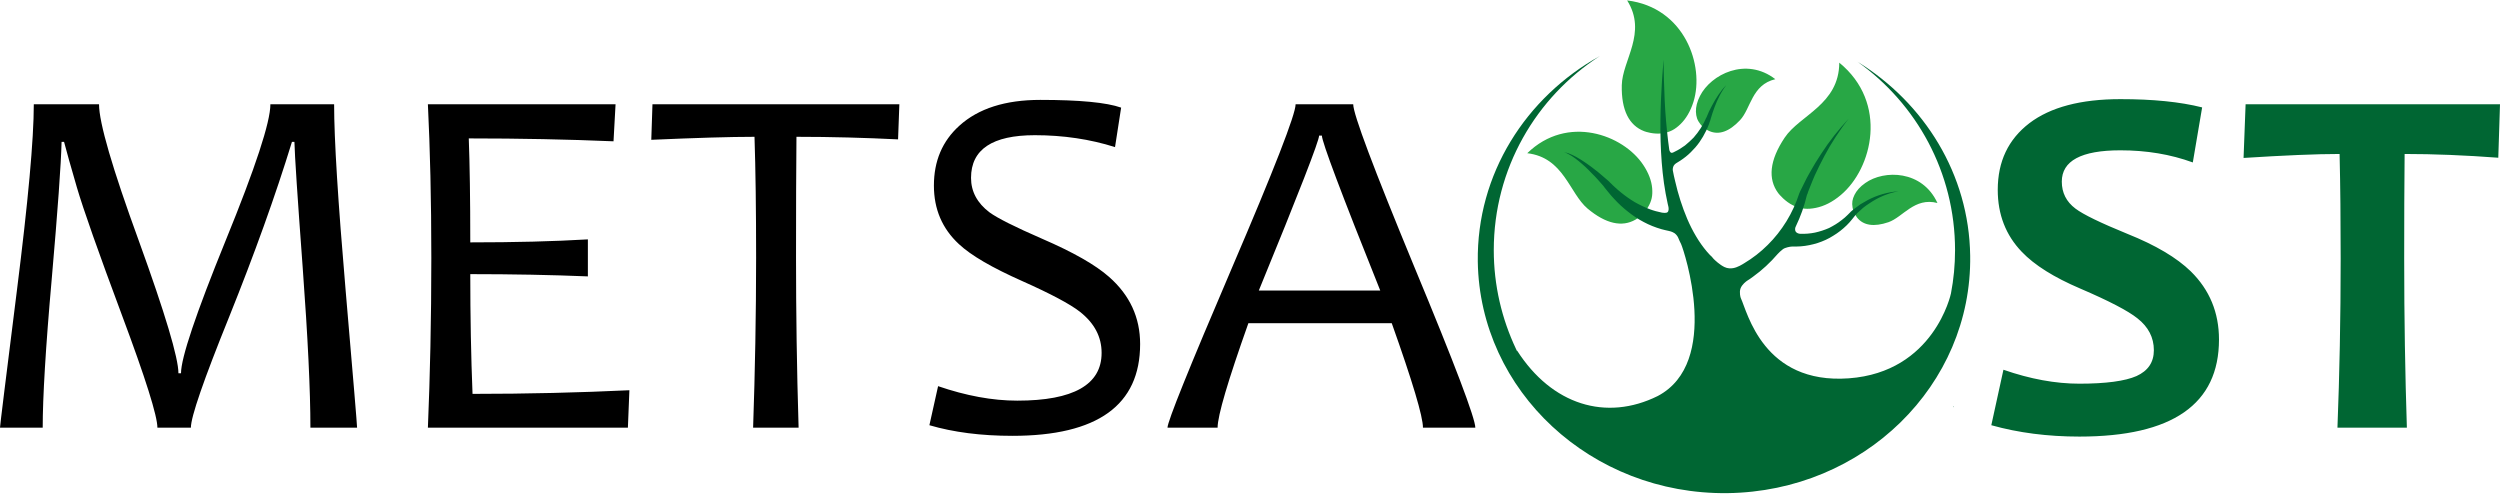
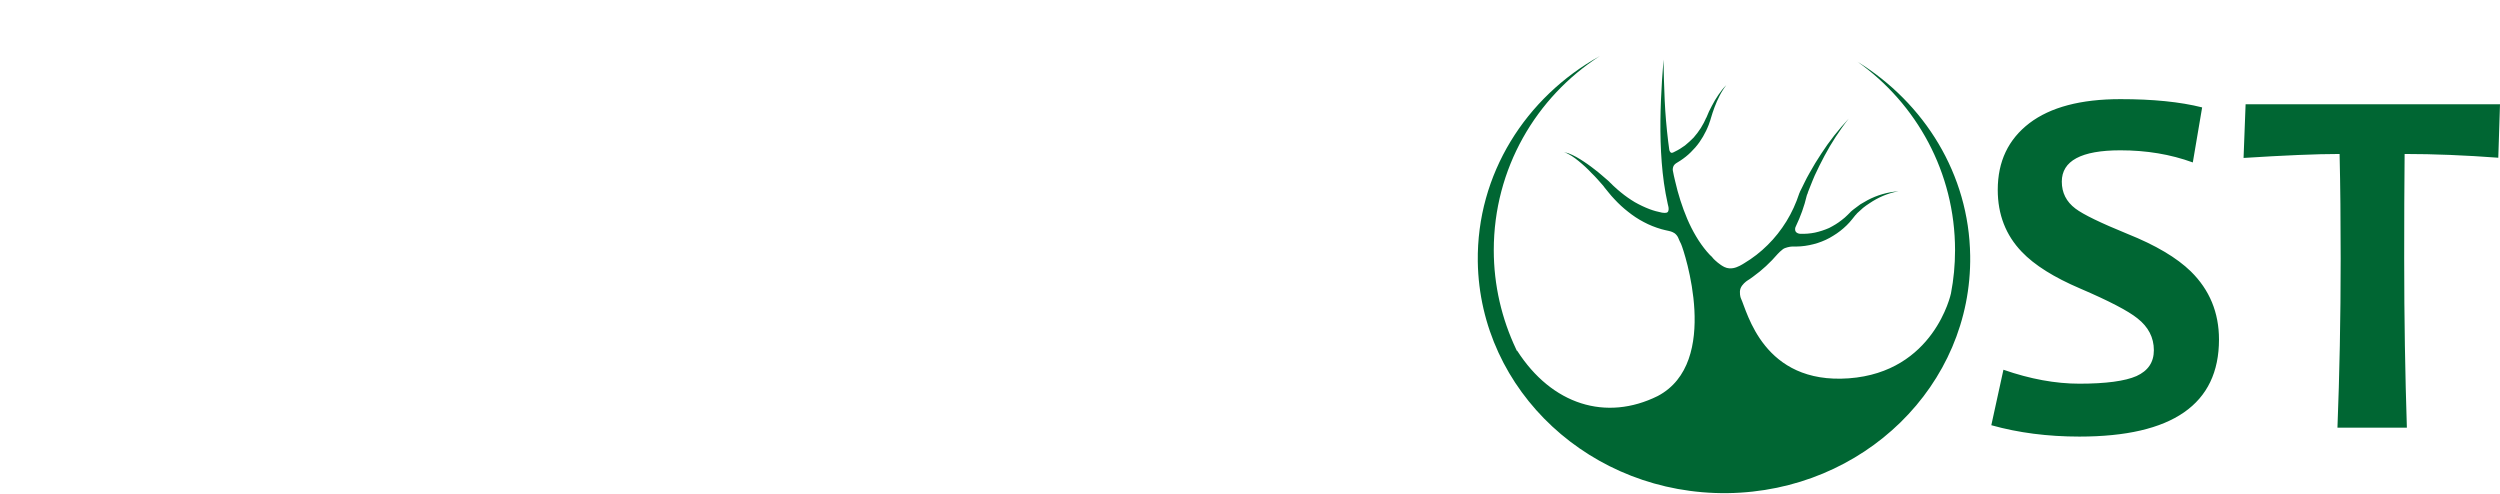
<svg xmlns="http://www.w3.org/2000/svg" title="metsaost.eu" xml:space="preserve" width="233px" height="46px" version="1.1" style="shape-rendering:geometricPrecision; text-rendering:geometricPrecision; image-rendering:optimizeQuality; fill-rule:evenodd; clip-rule:evenodd" viewBox="0 0 233 45.92">
  <defs>
    <style type="text/css">
   
    .fil1 {fill:#006633}
    .fil0 {fill:#28A745}
    .fil2 {fill:black;fill-rule:nonzero}
   
  </style>
  </defs>
  <g id="METSAOST.eu">
-     <path class="fil0" d="M172.66 19.31c-0.08,-0.46 -0.02,-0.78 0.18,-1.19 0.19,-0.38 0.51,-0.76 1,-1.1 1.77,-1.26 5.33,-1.2 6.73,1.86 -2.14,-0.56 -3.21,1.32 -4.57,1.79 -1.35,0.46 -2.33,0.3 -2.91,-0.42 -0.05,-0.07 -0.35,-0.47 -0.43,-0.94l0 0zm-19.09 0c0.38,-0.63 0.47,-1.13 0.41,-1.83 -0.06,-0.65 -0.31,-1.37 -0.83,-2.15 -1.87,-2.82 -7.07,-4.73 -10.81,-1.09 3.41,0.4 3.92,3.72 5.62,5.16 1.71,1.43 3.22,1.75 4.47,1.03 0.12,-0.07 0.76,-0.5 1.14,-1.12l0 0zm4.91 -7.77c-0.3,-0.38 -0.4,-0.7 -0.42,-1.17 -0.01,-0.43 0.1,-0.93 0.38,-1.47 1.01,-2 4.28,-3.67 7.02,-1.56 -2.21,0.52 -2.28,2.75 -3.29,3.82 -1.01,1.08 -1.98,1.4 -2.85,1.02 -0.09,-0.03 -0.54,-0.26 -0.84,-0.64zm-3.6 0.85c0.76,-0.1 1.22,-0.36 1.75,-0.87 0.48,-0.47 0.91,-1.15 1.2,-2.07 1.05,-3.35 -0.8,-8.8 -6.18,-9.45 1.9,3.02 -0.46,5.59 -0.5,7.91 -0.05,2.32 0.68,3.74 2.09,4.28 0.12,0.05 0.89,0.3 1.64,0.2zm12.25 6.72c0.76,0.34 1.34,0.38 2.12,0.22 0.73,-0.15 1.52,-0.52 2.32,-1.2 2.94,-2.47 4.44,-8.58 -0.15,-12.33 -0.01,3.9 -3.69,4.89 -5.09,6.99 -1.41,2.11 -1.58,3.85 -0.6,5.17 0.09,0.12 0.66,0.8 1.4,1.15l0 0z" />
    <path class="fil1" d="M161 45.92c-12.68,0.15 -23.09,-9.51 -23.27,-21.58 -0.11,-8.16 4.47,-15.32 11.38,-19.16 -5.95,3.83 -9.89,10.5 -9.89,18.09 0,3.3 0.75,6.41 2.07,9.21 0.03,0.06 0.07,0.14 0.1,0.21 0,-0.02 0,-0.04 0,-0.06 3.24,5.07 8.31,6.62 13.11,4.24 5.93,-3.12 2.46,-13.54 2.18,-14.16 -0.1,-0.19 -0.19,-0.4 -0.27,-0.59 -0.03,-0.08 -0.15,-0.28 -0.32,-0.41 -0.23,-0.16 -0.53,-0.23 -0.57,-0.23 -0.23,-0.05 -0.46,-0.1 -0.67,-0.16 -0.59,-0.17 -1.14,-0.39 -1.66,-0.67 -0.52,-0.27 -1.01,-0.6 -1.46,-0.96 -0.45,-0.35 -0.87,-0.74 -1.25,-1.15 -0.2,-0.2 -0.38,-0.42 -0.56,-0.64 -0.09,-0.1 -0.18,-0.21 -0.26,-0.32 -0.05,-0.06 -0.09,-0.11 -0.13,-0.16l-0.06 -0.09 -0.01 0c0,0 0,0 0,0 0,0 0.01,0 0.01,0.01l0 0 -0.01 -0.01 -0.01 -0.02 -0.03 -0.04c-0.18,-0.2 -0.36,-0.41 -0.54,-0.61 -0.18,-0.2 -0.36,-0.39 -0.56,-0.58 -0.18,-0.2 -0.37,-0.38 -0.57,-0.57 -0.2,-0.18 -0.4,-0.36 -0.61,-0.53 -0.21,-0.18 -0.43,-0.33 -0.65,-0.48 -0.12,-0.07 -0.24,-0.14 -0.35,-0.2 -0.12,-0.07 -0.25,-0.12 -0.38,-0.16 0.14,0.02 0.26,0.07 0.4,0.1 0.13,0.06 0.25,0.11 0.38,0.16 0.25,0.12 0.49,0.25 0.73,0.4 0.23,0.14 0.46,0.3 0.68,0.45 0.23,0.16 0.45,0.33 0.67,0.5 0.22,0.16 0.43,0.34 0.64,0.52 0.21,0.17 0.42,0.35 0.63,0.54l0.03 0.03 0.03 0.02 0 0.01 0.01 0c0,0.01 0.01,0.02 0.01,0.02 0,0 0,0 0,0 0,0 0,0 0,0 0,0 0,0 0,0 0,0 0,0 0,0l0.01 0 0.06 0.07c0.06,0.05 0.1,0.1 0.15,0.14 0.09,0.1 0.19,0.19 0.29,0.28 0.19,0.18 0.39,0.35 0.6,0.52 0.4,0.33 0.83,0.63 1.28,0.9 0.44,0.25 0.9,0.47 1.37,0.65 0.39,0.15 0.78,0.25 1.17,0.33 0.05,0 0.37,0.07 0.51,-0.04 0.14,-0.11 0.11,-0.39 0.09,-0.49 -0.03,-0.1 -0.05,-0.21 -0.07,-0.3 -0.14,-0.64 -0.26,-1.29 -0.35,-1.93 -0.18,-1.28 -0.27,-2.57 -0.31,-3.86 -0.04,-1.28 -0.02,-2.56 0.03,-3.83 0.03,-0.64 0.07,-1.27 0.1,-1.91 0.05,-0.64 0.09,-1.27 0.15,-1.91 0,0.64 0.01,1.27 0.03,1.91 0.02,0.64 0.04,1.27 0.07,1.91 0.06,1.27 0.17,2.53 0.32,3.78 0.03,0.26 0.06,0.51 0.1,0.76 0.01,0.08 0.05,0.28 0.2,0.33 0.09,0.03 0.28,-0.08 0.35,-0.12 0.32,-0.15 0.63,-0.35 0.92,-0.56 0.28,-0.23 0.56,-0.48 0.81,-0.74 0.24,-0.28 0.47,-0.57 0.67,-0.89 0.1,-0.16 0.19,-0.32 0.28,-0.49 0.04,-0.09 0.09,-0.17 0.12,-0.25 0.03,-0.05 0.05,-0.09 0.06,-0.13l0.03 -0.07 0.01 0c0,0 0,0 0,0l0 0 0 -0.01 0.01 -0.01 0.02 -0.04c0.07,-0.18 0.15,-0.36 0.23,-0.54 0.09,-0.18 0.18,-0.35 0.27,-0.53 0.18,-0.35 0.38,-0.69 0.6,-1.01 0.11,-0.16 0.23,-0.33 0.35,-0.48 0.12,-0.15 0.25,-0.3 0.39,-0.43 -0.12,0.15 -0.23,0.31 -0.33,0.47 -0.11,0.17 -0.2,0.34 -0.29,0.51 -0.18,0.34 -0.33,0.7 -0.47,1.06 -0.07,0.18 -0.13,0.36 -0.19,0.54 -0.06,0.18 -0.12,0.37 -0.17,0.55l-0.01 0.04 0 0.01 0 0 -0.01 0.01c0,0 0,0 0,0 0,0 0,0 0,0l0 0c0,0 0,0 0,0.01l0 0 -0.02 0.07c-0.02,0.05 -0.03,0.1 -0.05,0.14 -0.04,0.1 -0.07,0.2 -0.1,0.29 -0.08,0.19 -0.15,0.37 -0.24,0.55 -0.18,0.37 -0.38,0.72 -0.62,1.06 -0.24,0.34 -0.51,0.65 -0.81,0.94 -0.29,0.29 -0.62,0.55 -0.97,0.78 -0.12,0.08 -0.25,0.16 -0.37,0.23 -0.03,0.01 -0.18,0.12 -0.26,0.26 -0.08,0.16 -0.09,0.36 -0.07,0.44 0.06,0.33 0.13,0.65 0.21,0.97 0.14,0.61 0.3,1.21 0.49,1.8 0.19,0.59 0.4,1.17 0.64,1.73 0.24,0.56 0.51,1.1 0.82,1.62 0.3,0.51 0.64,0.99 1.02,1.44 0.1,0.1 0.19,0.21 0.29,0.32l0.08 0.07 0.09 0.09c0.05,0.06 0.11,0.12 0.16,0.19 0.14,0.14 0.57,0.55 1.01,0.76 0.29,0.14 0.59,0.14 0.81,0.1 0.42,-0.07 0.84,-0.34 1.02,-0.45 0.79,-0.47 1.54,-1.05 2.2,-1.71 0.67,-0.66 1.25,-1.4 1.75,-2.21 0.49,-0.8 0.89,-1.67 1.19,-2.59l0.01 -0.03 0.02 -0.03 0.01 -0.03 0.02 -0.06 0.06 -0.12c0.04,-0.08 0.08,-0.16 0.12,-0.24 0.07,-0.16 0.15,-0.32 0.23,-0.47 0.16,-0.32 0.31,-0.63 0.49,-0.93 0.34,-0.61 0.7,-1.21 1.08,-1.78 0.38,-0.59 0.79,-1.16 1.22,-1.71 0.43,-0.54 0.88,-1.07 1.35,-1.57 -0.43,0.54 -0.82,1.1 -1.21,1.69 -0.37,0.57 -0.72,1.16 -1.04,1.76 -0.33,0.61 -0.63,1.23 -0.92,1.85 -0.13,0.32 -0.27,0.63 -0.39,0.95 -0.07,0.16 -0.13,0.31 -0.19,0.48 -0.03,0.07 -0.06,0.15 -0.08,0.24l-0.05 0.11 -0.02 0.06 -0.01 0.03 -0.01 0.03 0.01 -0.03c-0.23,0.99 -0.58,1.95 -1.02,2.87 -0.07,0.12 -0.11,0.34 0,0.5 0.08,0.13 0.3,0.19 0.41,0.19 0.45,0.02 0.92,-0.02 1.37,-0.11 0.45,-0.1 0.89,-0.24 1.32,-0.43 0.41,-0.21 0.82,-0.45 1.19,-0.75 0.19,-0.14 0.37,-0.3 0.54,-0.47 0.09,-0.09 0.18,-0.17 0.26,-0.26l0.01 -0.01 0 -0.01 0 0c0.01,-0.01 0.02,-0.02 0.02,-0.02 0,0 0,0 0,0 0,0 0,0 0,0 0,0 0,0 0,0 0,0 0,0 0,0 0,0 0,0 0,0l0.01 0c0.01,-0.02 0.03,-0.03 0.04,-0.04 0.02,-0.02 0.05,-0.05 0.08,-0.07 0.04,-0.04 0.09,-0.08 0.15,-0.12 0.2,-0.16 0.41,-0.31 0.62,-0.46 0.21,-0.13 0.44,-0.26 0.66,-0.38 0.45,-0.24 0.92,-0.43 1.41,-0.57 0.49,-0.14 0.98,-0.23 1.48,-0.26 -0.49,0.08 -0.97,0.23 -1.43,0.42 -0.45,0.19 -0.88,0.43 -1.28,0.7 -0.21,0.13 -0.41,0.28 -0.6,0.43 -0.18,0.16 -0.36,0.32 -0.54,0.49 -0.03,0.04 -0.08,0.09 -0.11,0.13 -0.03,0.02 -0.04,0.04 -0.06,0.06 -0.01,0.02 -0.03,0.03 -0.03,0.03l0 0.01c0,0 0,-0.01 0,-0.01l0 0 0 0.01 -0.02 0.02c-0.08,0.1 -0.16,0.21 -0.24,0.3 -0.16,0.21 -0.34,0.4 -0.52,0.58 -0.38,0.37 -0.8,0.7 -1.25,0.97 -0.45,0.29 -0.94,0.51 -1.46,0.68 -0.51,0.16 -1.04,0.27 -1.58,0.31 -0.27,0.02 -0.54,0.02 -0.82,0.02 -0.14,0 -0.64,0.09 -0.84,0.25 -0.19,0.15 -0.39,0.33 -0.49,0.45 -0.68,0.79 -1.44,1.5 -2.29,2.11 -0.19,0.14 -0.37,0.27 -0.57,0.39 -0.06,0.05 -0.46,0.32 -0.6,0.72 -0.12,0.36 0,0.83 0.04,0.9 0.6,1.26 2.07,8.04 10.06,7.46 7.95,-0.58 9.51,-7.86 9.52,-7.92 0,0 0,0 0,0 0.25,-1.3 0.38,-2.65 0.38,-4.02 0,-7.26 -3.6,-13.67 -9.1,-17.57 6.24,3.85 10.41,10.49 10.51,18.08 0.18,12.07 -9.95,21.97 -22.62,22.13l0 0zm45.81 -14.32c0,6.04 -4.35,9.05 -13.01,9.05 -2.94,0 -5.68,-0.35 -8.21,-1.06l1.13 -5.17c2.5,0.87 4.86,1.3 7.08,1.3 2.46,0 4.25,-0.24 5.32,-0.71 1.08,-0.49 1.62,-1.29 1.62,-2.41 0,-1.18 -0.51,-2.17 -1.53,-2.97 -0.87,-0.7 -2.66,-1.63 -5.34,-2.78 -2.44,-1.04 -4.26,-2.18 -5.44,-3.42 -1.49,-1.55 -2.24,-3.48 -2.24,-5.77 0,-2.65 0.98,-4.71 2.95,-6.22 1.96,-1.49 4.79,-2.24 8.48,-2.24 3.02,0 5.56,0.25 7.62,0.77l-0.87 5.13c-2.08,-0.76 -4.32,-1.13 -6.75,-1.13 -3.65,0 -5.46,0.98 -5.46,2.92 0,1.03 0.42,1.87 1.27,2.51 0.74,0.56 2.36,1.34 4.83,2.35 2.65,1.06 4.62,2.23 5.93,3.51 1.74,1.71 2.62,3.83 2.62,6.34l0 0zm26.19 -21.92l-0.16 4.98c-3.08,-0.23 -5.99,-0.35 -8.73,-0.35 -0.03,2.92 -0.04,6.17 -0.04,9.75 0,5.55 0.09,10.81 0.25,15.76l-6.47 0c0.19,-4.91 0.3,-10.16 0.3,-15.76 0,-3.52 -0.03,-6.77 -0.1,-9.75 -2.17,0 -5.15,0.13 -8.95,0.37l0.19 -5 23.71 0 0 0z" />
-     <path class="fil1" d="M182.11 37.94c-0.04,-0.05 -0.07,-0.1 -0.1,-0.15 0.06,0.03 0.09,0.09 0.1,0.15z" />
-     <path class="fil2" d="M128.64 27.04c-3.63,-9.05 -5.44,-13.87 -5.44,-14.44l-0.26 0c0,0.48 -1.87,5.3 -5.62,14.44l11.32 0 0 0zm8.86 12.78l-4.88 0c0,-1.04 -0.97,-4.29 -2.91,-9.74l-13.36 0c-1.91,5.38 -2.87,8.62 -2.87,9.74l-4.67 0c0,-0.57 1.99,-5.51 5.97,-14.81 3.98,-9.28 5.97,-14.4 5.97,-15.33l5.37 0c0,0.92 1.89,5.95 5.68,15.12 3.81,9.16 5.7,14.17 5.7,15.02l0 0zm-31.24 -7.8c0,5.7 -3.97,8.56 -11.91,8.56 -2.9,0 -5.48,-0.33 -7.73,-0.99l0.81 -3.64c2.6,0.89 5.05,1.35 7.38,1.35 5.24,0 7.86,-1.49 7.86,-4.45 0,-1.5 -0.67,-2.77 -2.03,-3.84 -0.91,-0.71 -2.69,-1.66 -5.36,-2.85 -2.81,-1.25 -4.78,-2.39 -5.91,-3.45 -1.56,-1.45 -2.33,-3.26 -2.33,-5.45 0,-2.29 0.78,-4.15 2.38,-5.59 1.77,-1.6 4.28,-2.4 7.53,-2.4 3.66,0 6.18,0.24 7.54,0.72l-0.57 3.68c-2.33,-0.74 -4.83,-1.11 -7.47,-1.11 -3.96,0 -5.95,1.32 -5.95,3.98 0,1.27 0.58,2.35 1.72,3.21 0.74,0.54 2.37,1.36 4.9,2.46 2.89,1.25 4.97,2.43 6.25,3.56 1.93,1.7 2.89,3.78 2.89,6.25l0 0zm-22.44 -22.34l-0.12 3.27c-3.05,-0.15 -6.21,-0.24 -9.47,-0.24 -0.03,2.97 -0.04,6.73 -0.04,11.28 0,5.03 0.07,10.31 0.24,15.83l-4.24 0c0.18,-5.26 0.28,-10.54 0.28,-15.83 0,-4.49 -0.05,-8.25 -0.15,-11.28 -2.28,0 -5.49,0.1 -9.62,0.28l0.11 -3.31 23.01 0zm-25.16 26.65l-0.14 3.49 -18.64 0c0.2,-4.79 0.32,-10.06 0.32,-15.83 0,-5.43 -0.12,-10.2 -0.32,-14.31l17.49 0 -0.19 3.45c-4.24,-0.18 -8.74,-0.27 -13.49,-0.27 0.09,2.39 0.14,5.62 0.14,9.69 4.1,0 7.76,-0.09 10.96,-0.28l0 3.45c-3.41,-0.14 -7.07,-0.21 -10.96,-0.21 0,3.96 0.07,7.69 0.21,11.16 5.12,0 10,-0.12 14.62,-0.34l0 0zm-25.38 3.49l-4.35 0c0,-3.45 -0.24,-8.41 -0.72,-14.94 -0.48,-6.5 -0.74,-10.41 -0.77,-11.7l-0.23 0c-1.54,5.02 -3.5,10.46 -5.86,16.33 -2.37,5.86 -3.56,9.3 -3.56,10.31l-3.12 0c0,-1.09 -1.1,-4.59 -3.31,-10.5 -2.21,-5.92 -3.6,-9.87 -4.19,-11.88 -0.58,-2.01 -0.99,-3.43 -1.2,-4.26l-0.23 0c-0.05,2.11 -0.36,6.37 -0.92,12.8 -0.57,6.41 -0.84,11.03 -0.84,13.84l-3.98 0c0,-0.16 0.52,-4.4 1.57,-12.74 1.05,-8.34 1.58,-14.13 1.58,-17.4l6.08 0c0,1.7 1.23,5.94 3.71,12.73 2.46,6.79 3.69,10.91 3.69,12.34l0.24 0c0,-1.43 1.39,-5.56 4.16,-12.37 2.78,-6.81 4.17,-11.04 4.17,-12.7l5.94 0c0,3.27 0.36,9.03 1.07,17.31 0.71,8.29 1.07,12.56 1.07,12.83l0 0z" />
  </g>
</svg>